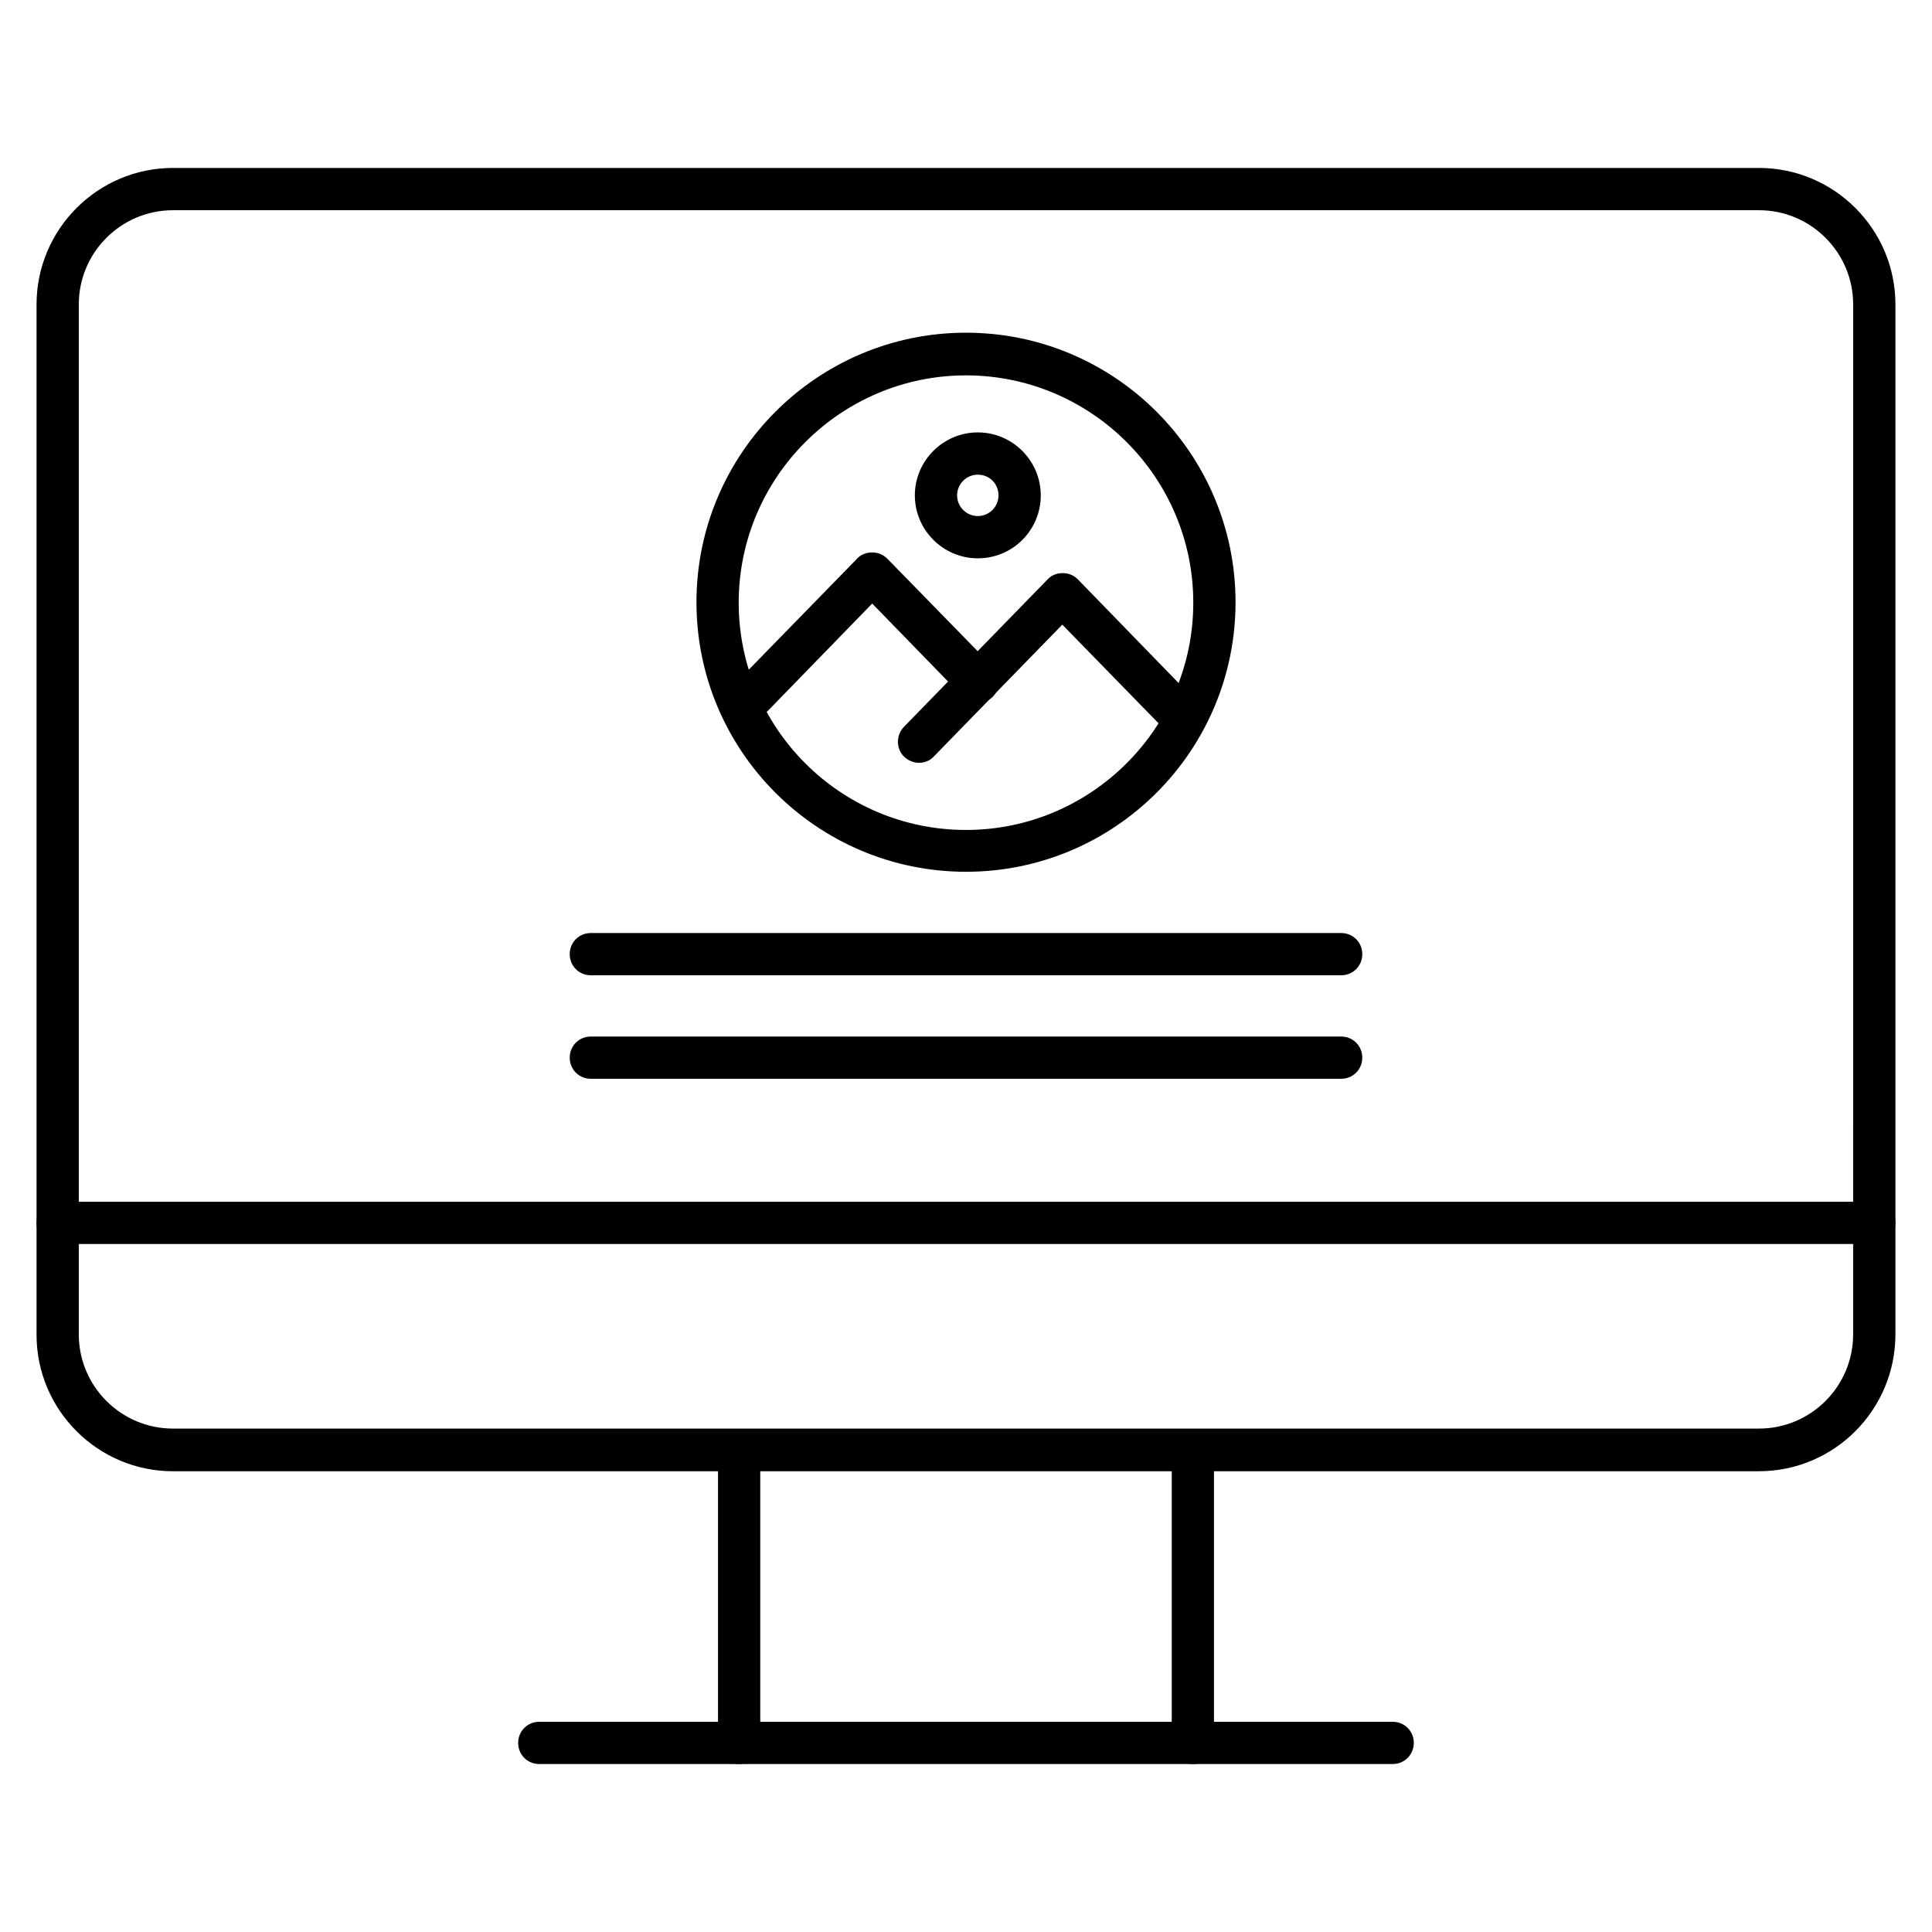
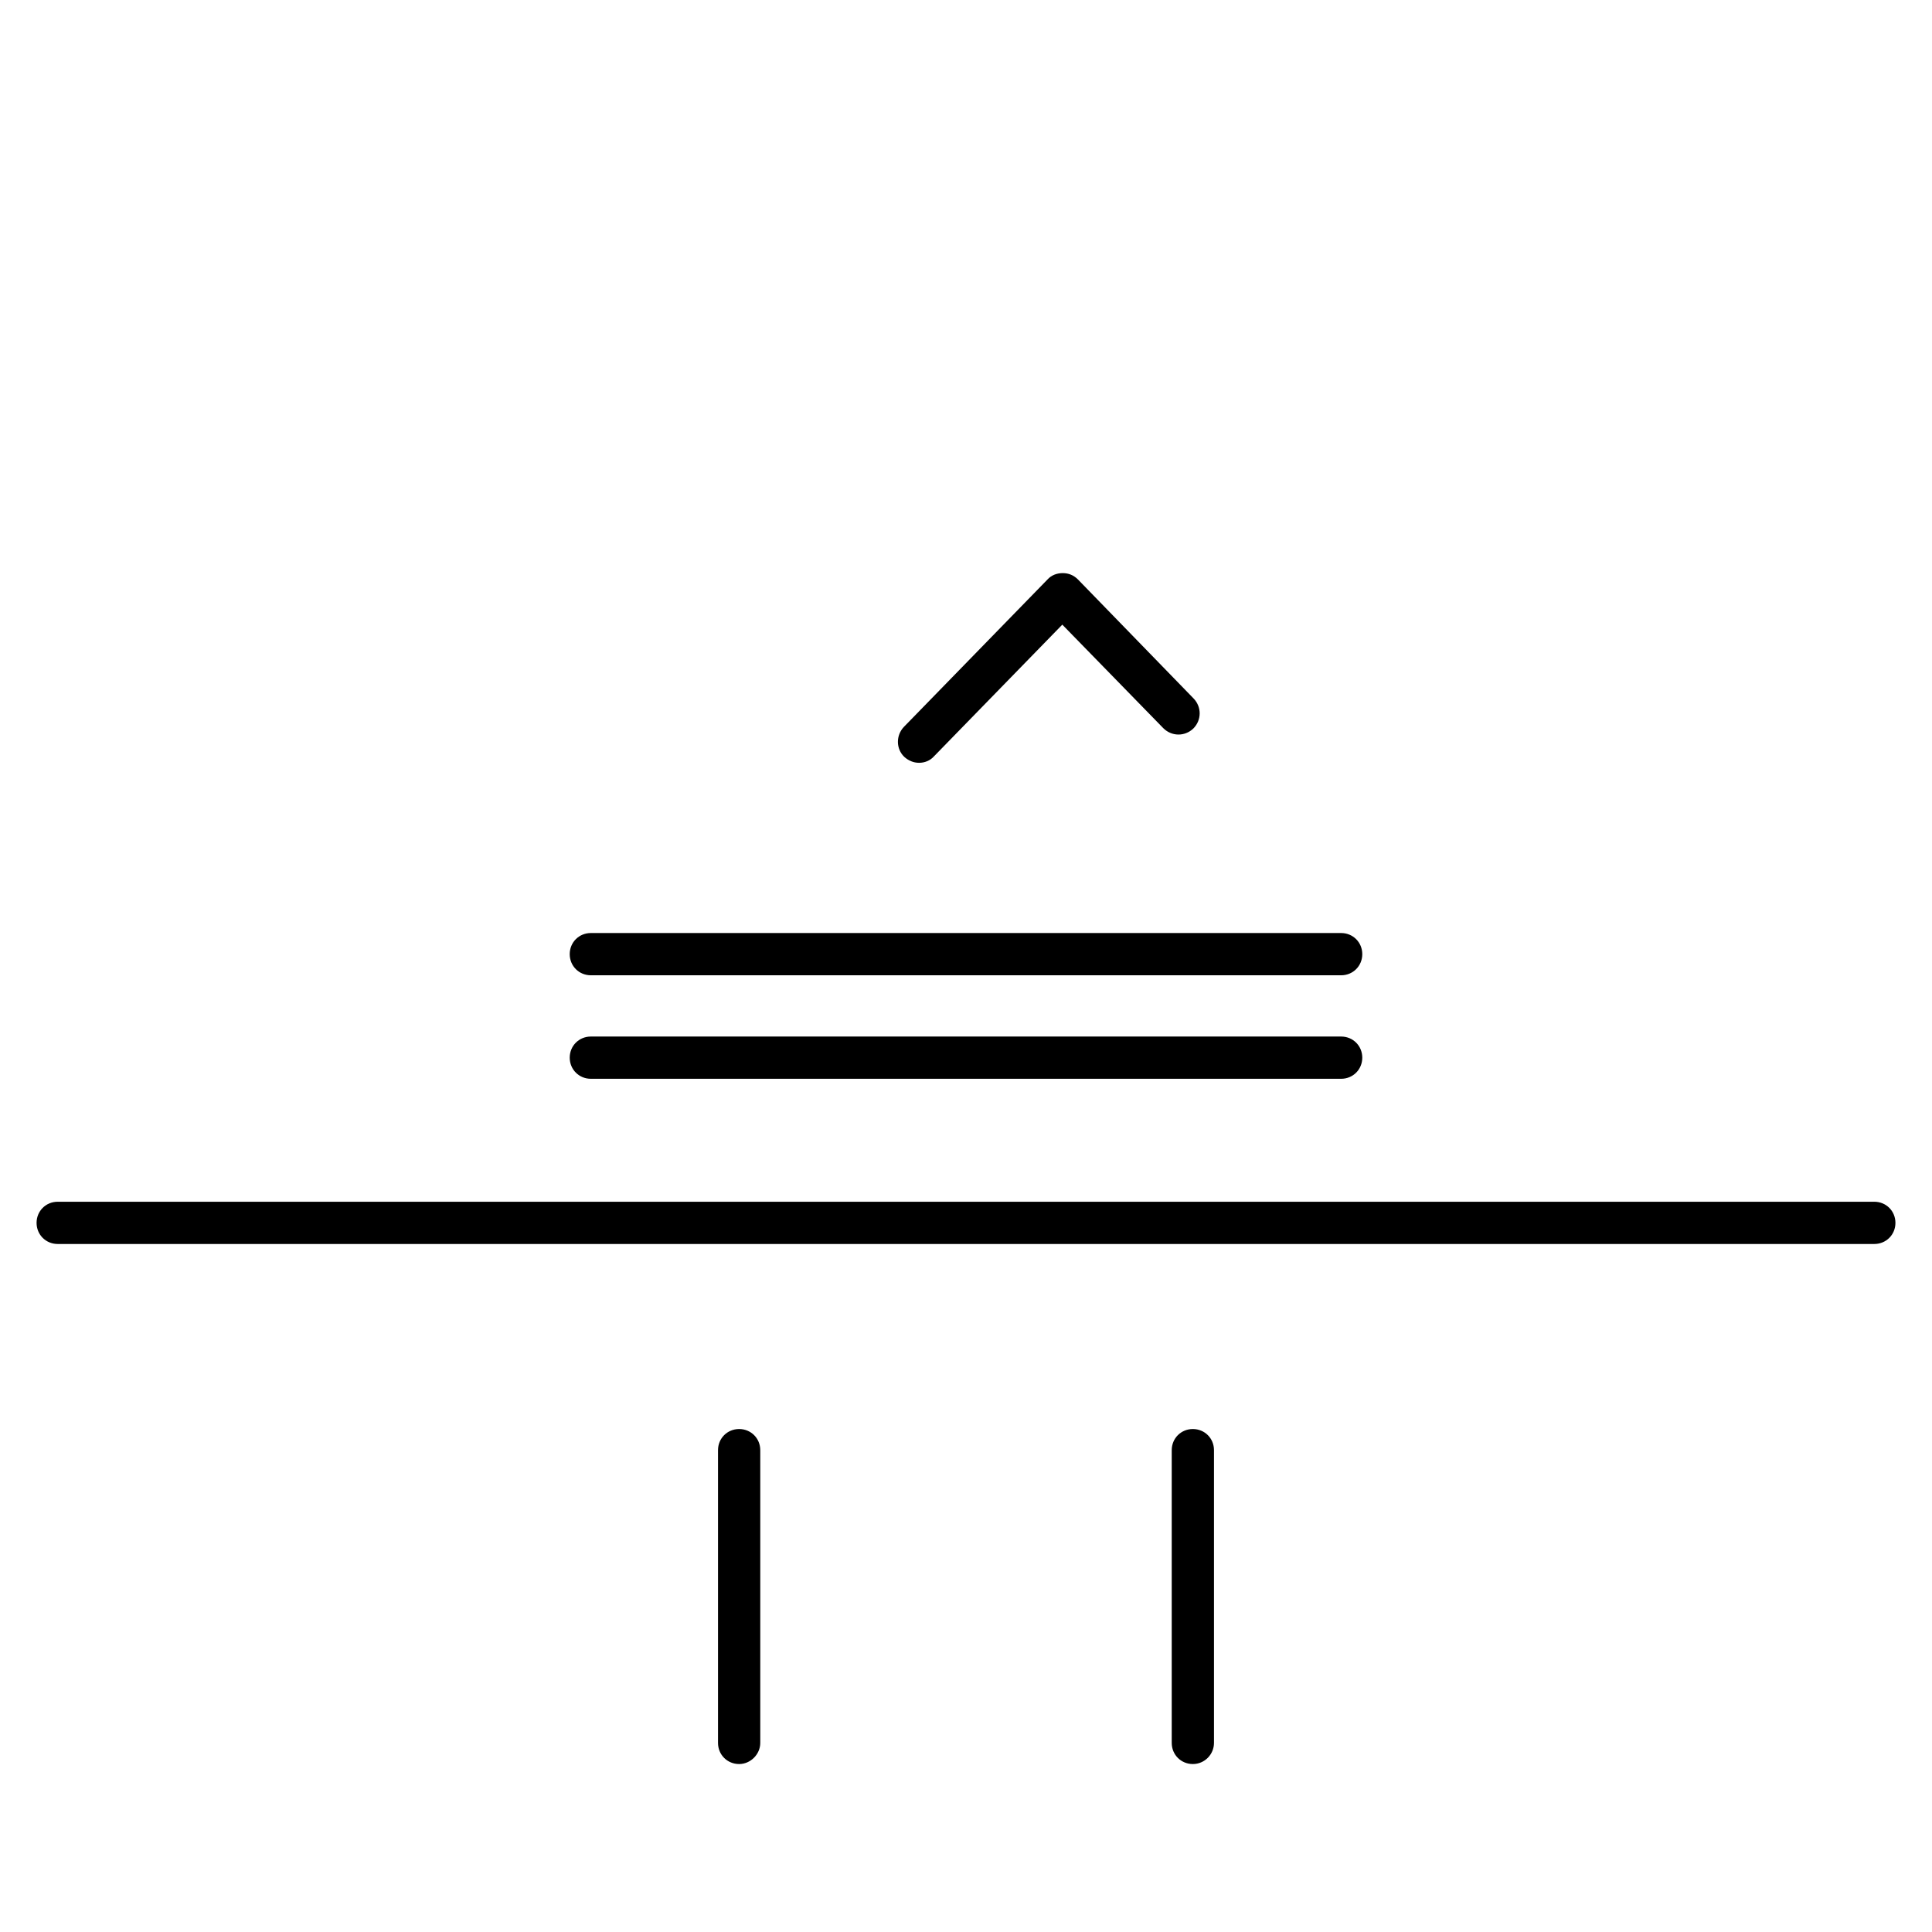
<svg xmlns="http://www.w3.org/2000/svg" fill="#000000" width="800px" height="800px" version="1.1" viewBox="144 144 512 512">
  <g>
-     <path d="m610.14 533.9h-420.29c-19.93 0-36.164-16.23-36.164-36.16v-273.07c0-19.93 16.234-36.164 36.164-36.164h420.29c19.93 0 36.164 16.234 36.164 36.164v272.95c-0.004 20.043-16.238 36.273-36.164 36.273zm-420.29-334.19c-13.773 0-24.969 11.195-24.969 24.965v272.95c0 13.77 11.195 24.965 24.965 24.965h420.29c13.77 0 24.965-11.195 24.965-24.965l0.004-272.95c0-13.77-11.195-24.965-24.965-24.965z" />
    <path d="m640.71 473.67h-481.42c-3.137 0-5.598-2.465-5.598-5.598 0-3.137 2.465-5.598 5.598-5.598h481.42c3.137 0 5.598 2.465 5.598 5.598 0 3.133-2.461 5.598-5.598 5.598z" />
-     <path d="m343.57 333.95c-1.457 0-2.801-0.559-3.918-1.566-2.238-2.129-2.238-5.711-0.113-7.949l31.57-32.355c1.008-1.121 2.465-1.68 4.031-1.68s2.91 0.559 4.031 1.68l27.988 28.66c2.129 2.238 2.129 5.711-0.113 7.949-2.238 2.129-5.711 2.129-7.949-0.113l-23.957-24.629-27.543 28.324c-1.113 1.117-2.57 1.68-4.027 1.68z" />
    <path d="m387.57 346.15c-1.457 0-2.801-0.559-3.918-1.566-2.238-2.129-2.238-5.711-0.113-7.949l38.066-39.074c1.008-1.121 2.465-1.68 4.031-1.68 1.566 0 2.91 0.559 4.031 1.68l30.676 31.57c2.129 2.238 2.129 5.711-0.113 7.949-2.238 2.129-5.711 2.129-7.949-0.113l-26.758-27.43-34.035 34.93c-1.008 1.121-2.461 1.684-3.918 1.684z" />
-     <path d="m403.13 291.96c-9.18 0-16.684-7.5-16.684-16.684 0-9.18 7.5-16.684 16.684-16.684 9.18 0 16.684 7.5 16.684 16.684 0 9.18-7.391 16.684-16.684 16.684zm0-22.168c-3.023 0-5.484 2.465-5.484 5.484 0 3.023 2.465 5.484 5.484 5.484 3.023 0 5.484-2.465 5.484-5.484 0.004-3.023-2.348-5.484-5.484-5.484z" />
-     <path d="m400 375.03c-39.41 0-71.43-32.02-71.43-71.43 0-39.41 32.02-71.43 71.43-71.43s71.43 32.02 71.43 71.43c-0.004 39.41-32.023 71.43-71.43 71.43zm0-131.55c-33.141 0-60.234 26.98-60.234 60.234 0 33.25 26.98 60.234 60.234 60.234 33.141 0 60.234-26.98 60.234-60.234-0.004-33.25-27.098-60.234-60.234-60.234z" />
    <path d="m499.42 402.46h-198.84c-3.137 0-5.598-2.465-5.598-5.598 0-3.137 2.465-5.598 5.598-5.598h198.84c3.137 0 5.598 2.465 5.598 5.598 0 3.137-2.465 5.598-5.598 5.598z" />
    <path d="m499.42 429.89h-198.84c-3.137 0-5.598-2.465-5.598-5.598 0-3.137 2.465-5.598 5.598-5.598h198.84c3.137 0 5.598 2.465 5.598 5.598 0 3.137-2.465 5.598-5.598 5.598z" />
    <path d="m339.88 611.49c-3.137 0-5.598-2.465-5.598-5.598v-77.586c0-3.137 2.465-5.598 5.598-5.598 3.137 0 5.598 2.465 5.598 5.598v77.586c0 3.019-2.578 5.598-5.598 5.598z" />
    <path d="m460.12 611.49c-3.137 0-5.598-2.465-5.598-5.598v-77.586c0-3.137 2.465-5.598 5.598-5.598 3.137 0 5.598 2.465 5.598 5.598v77.586c0 3.019-2.465 5.598-5.598 5.598z" />
-     <path d="m513.07 611.49h-226.15c-3.137 0-5.598-2.465-5.598-5.598 0-3.137 2.465-5.598 5.598-5.598l226.15-0.004c3.137 0 5.598 2.465 5.598 5.598 0 3.137-2.461 5.602-5.598 5.602z" />
  </g>
</svg>